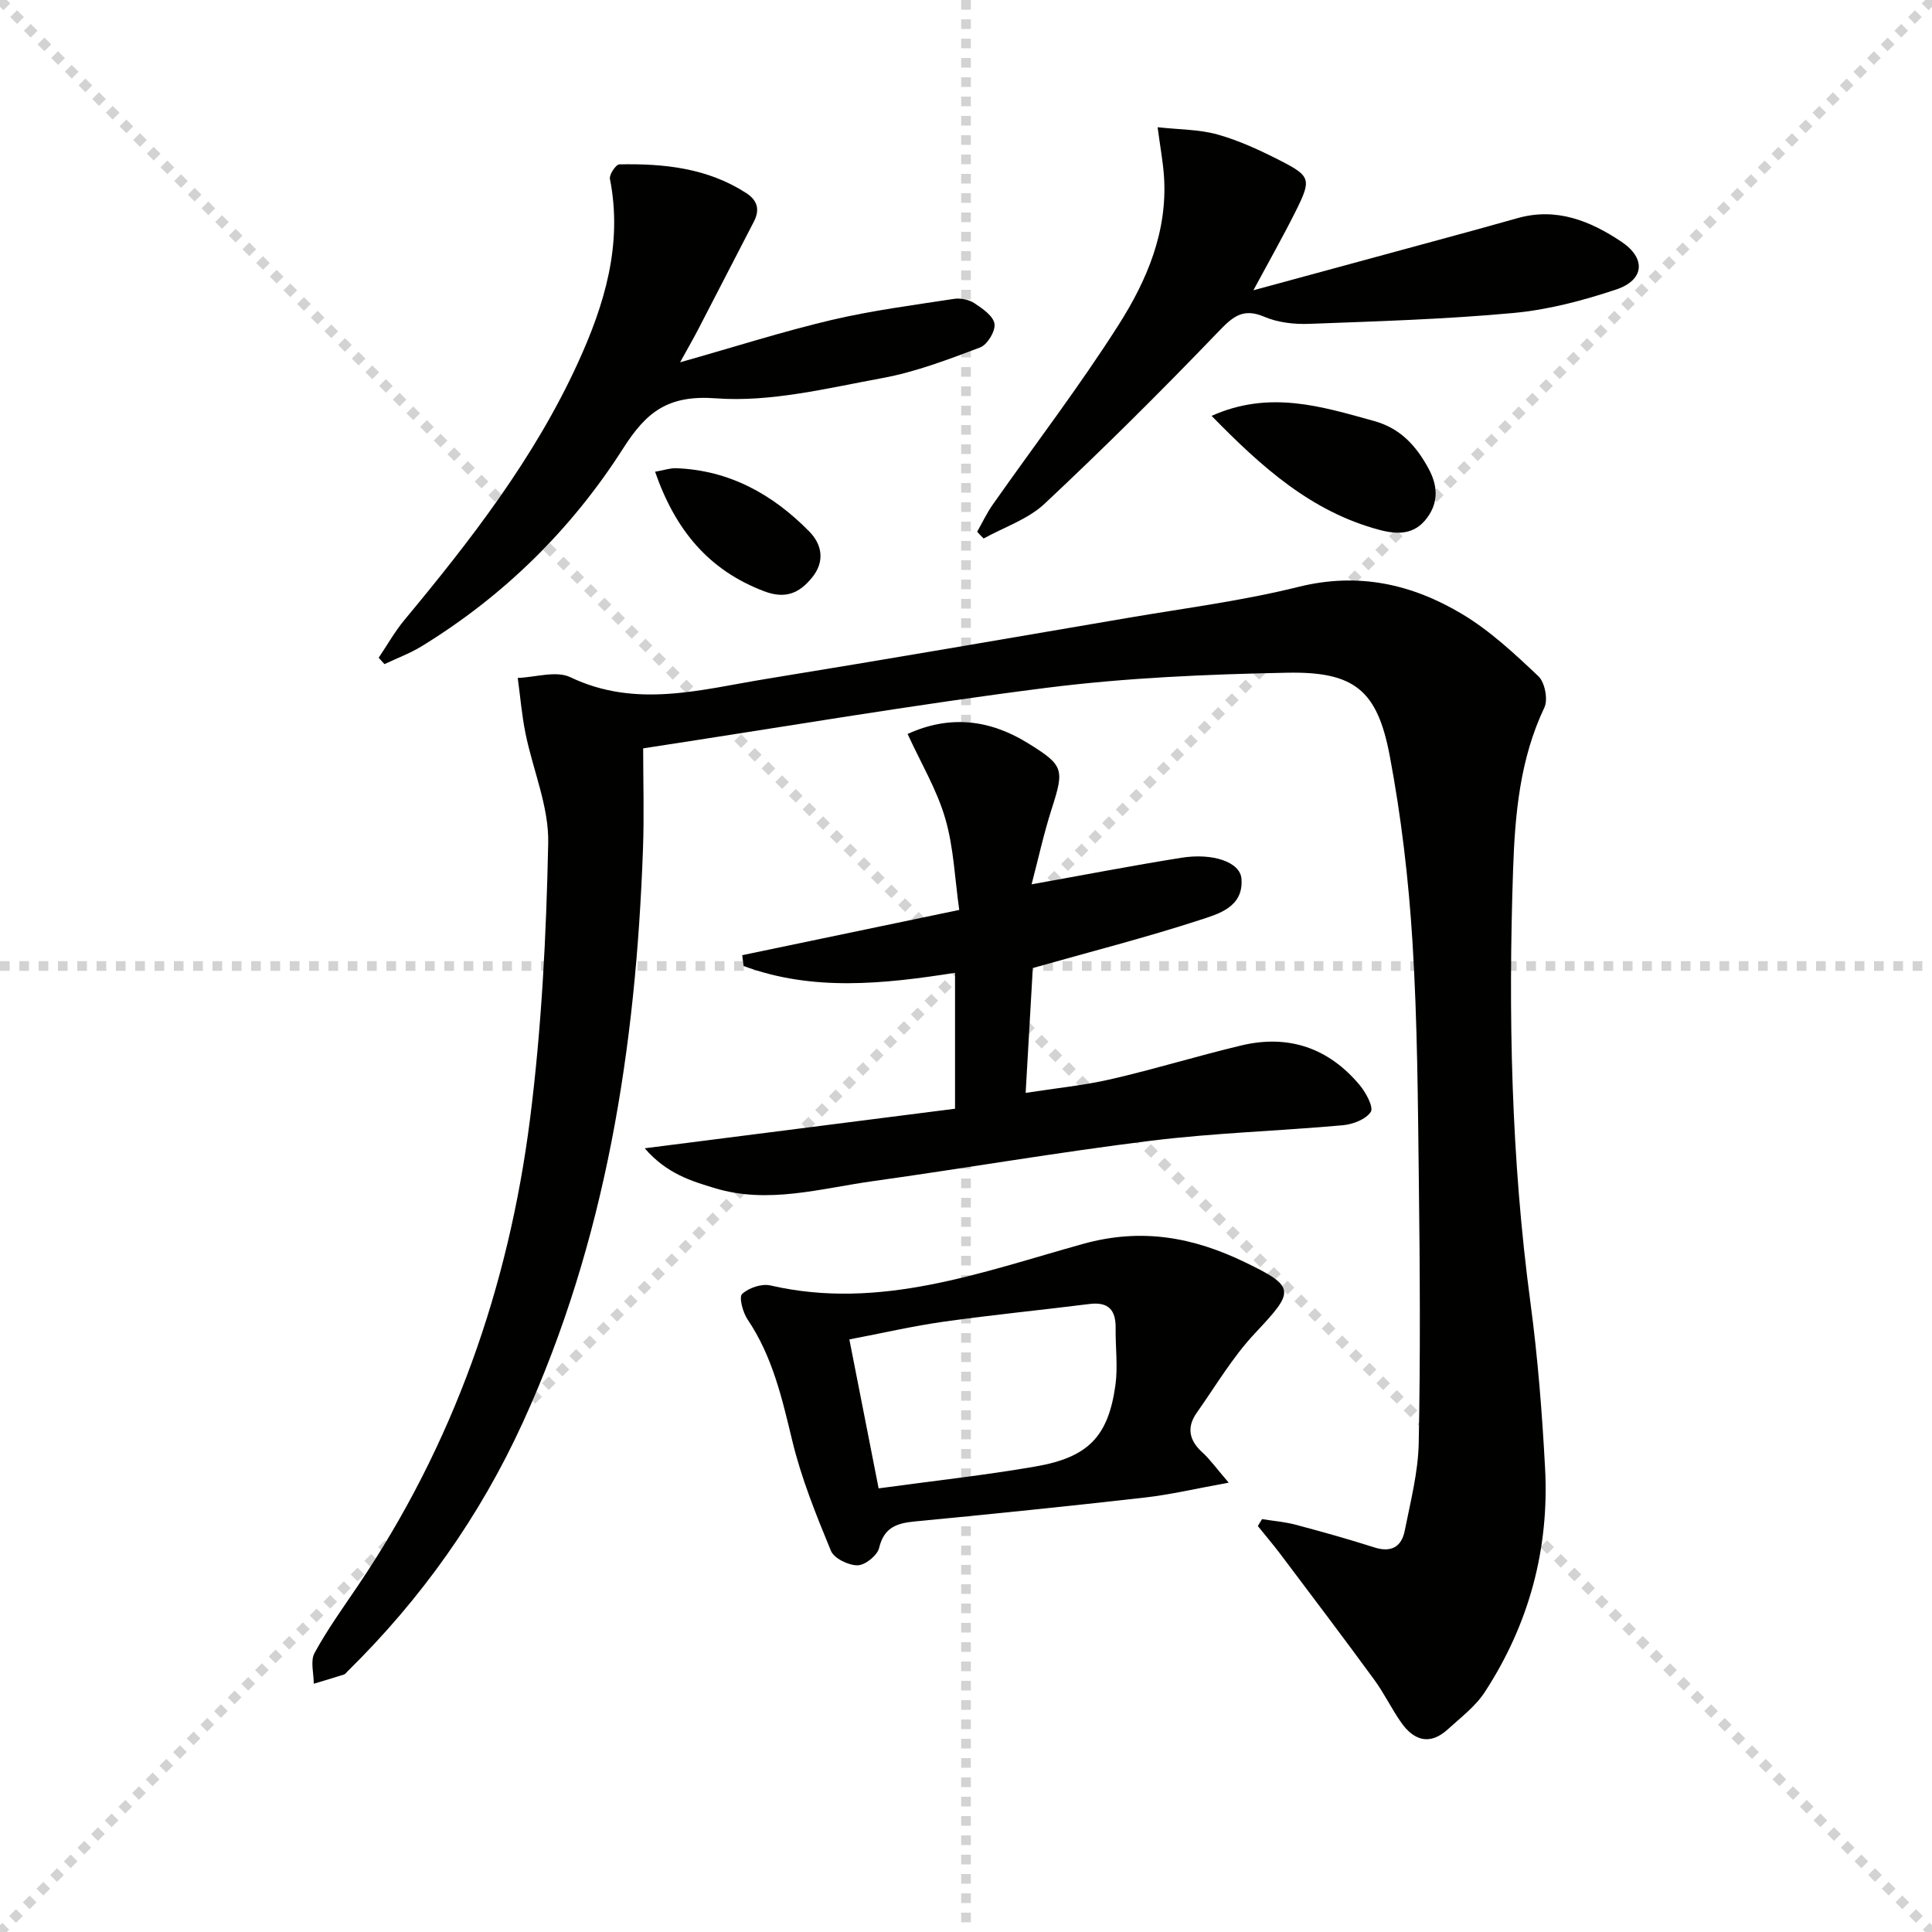
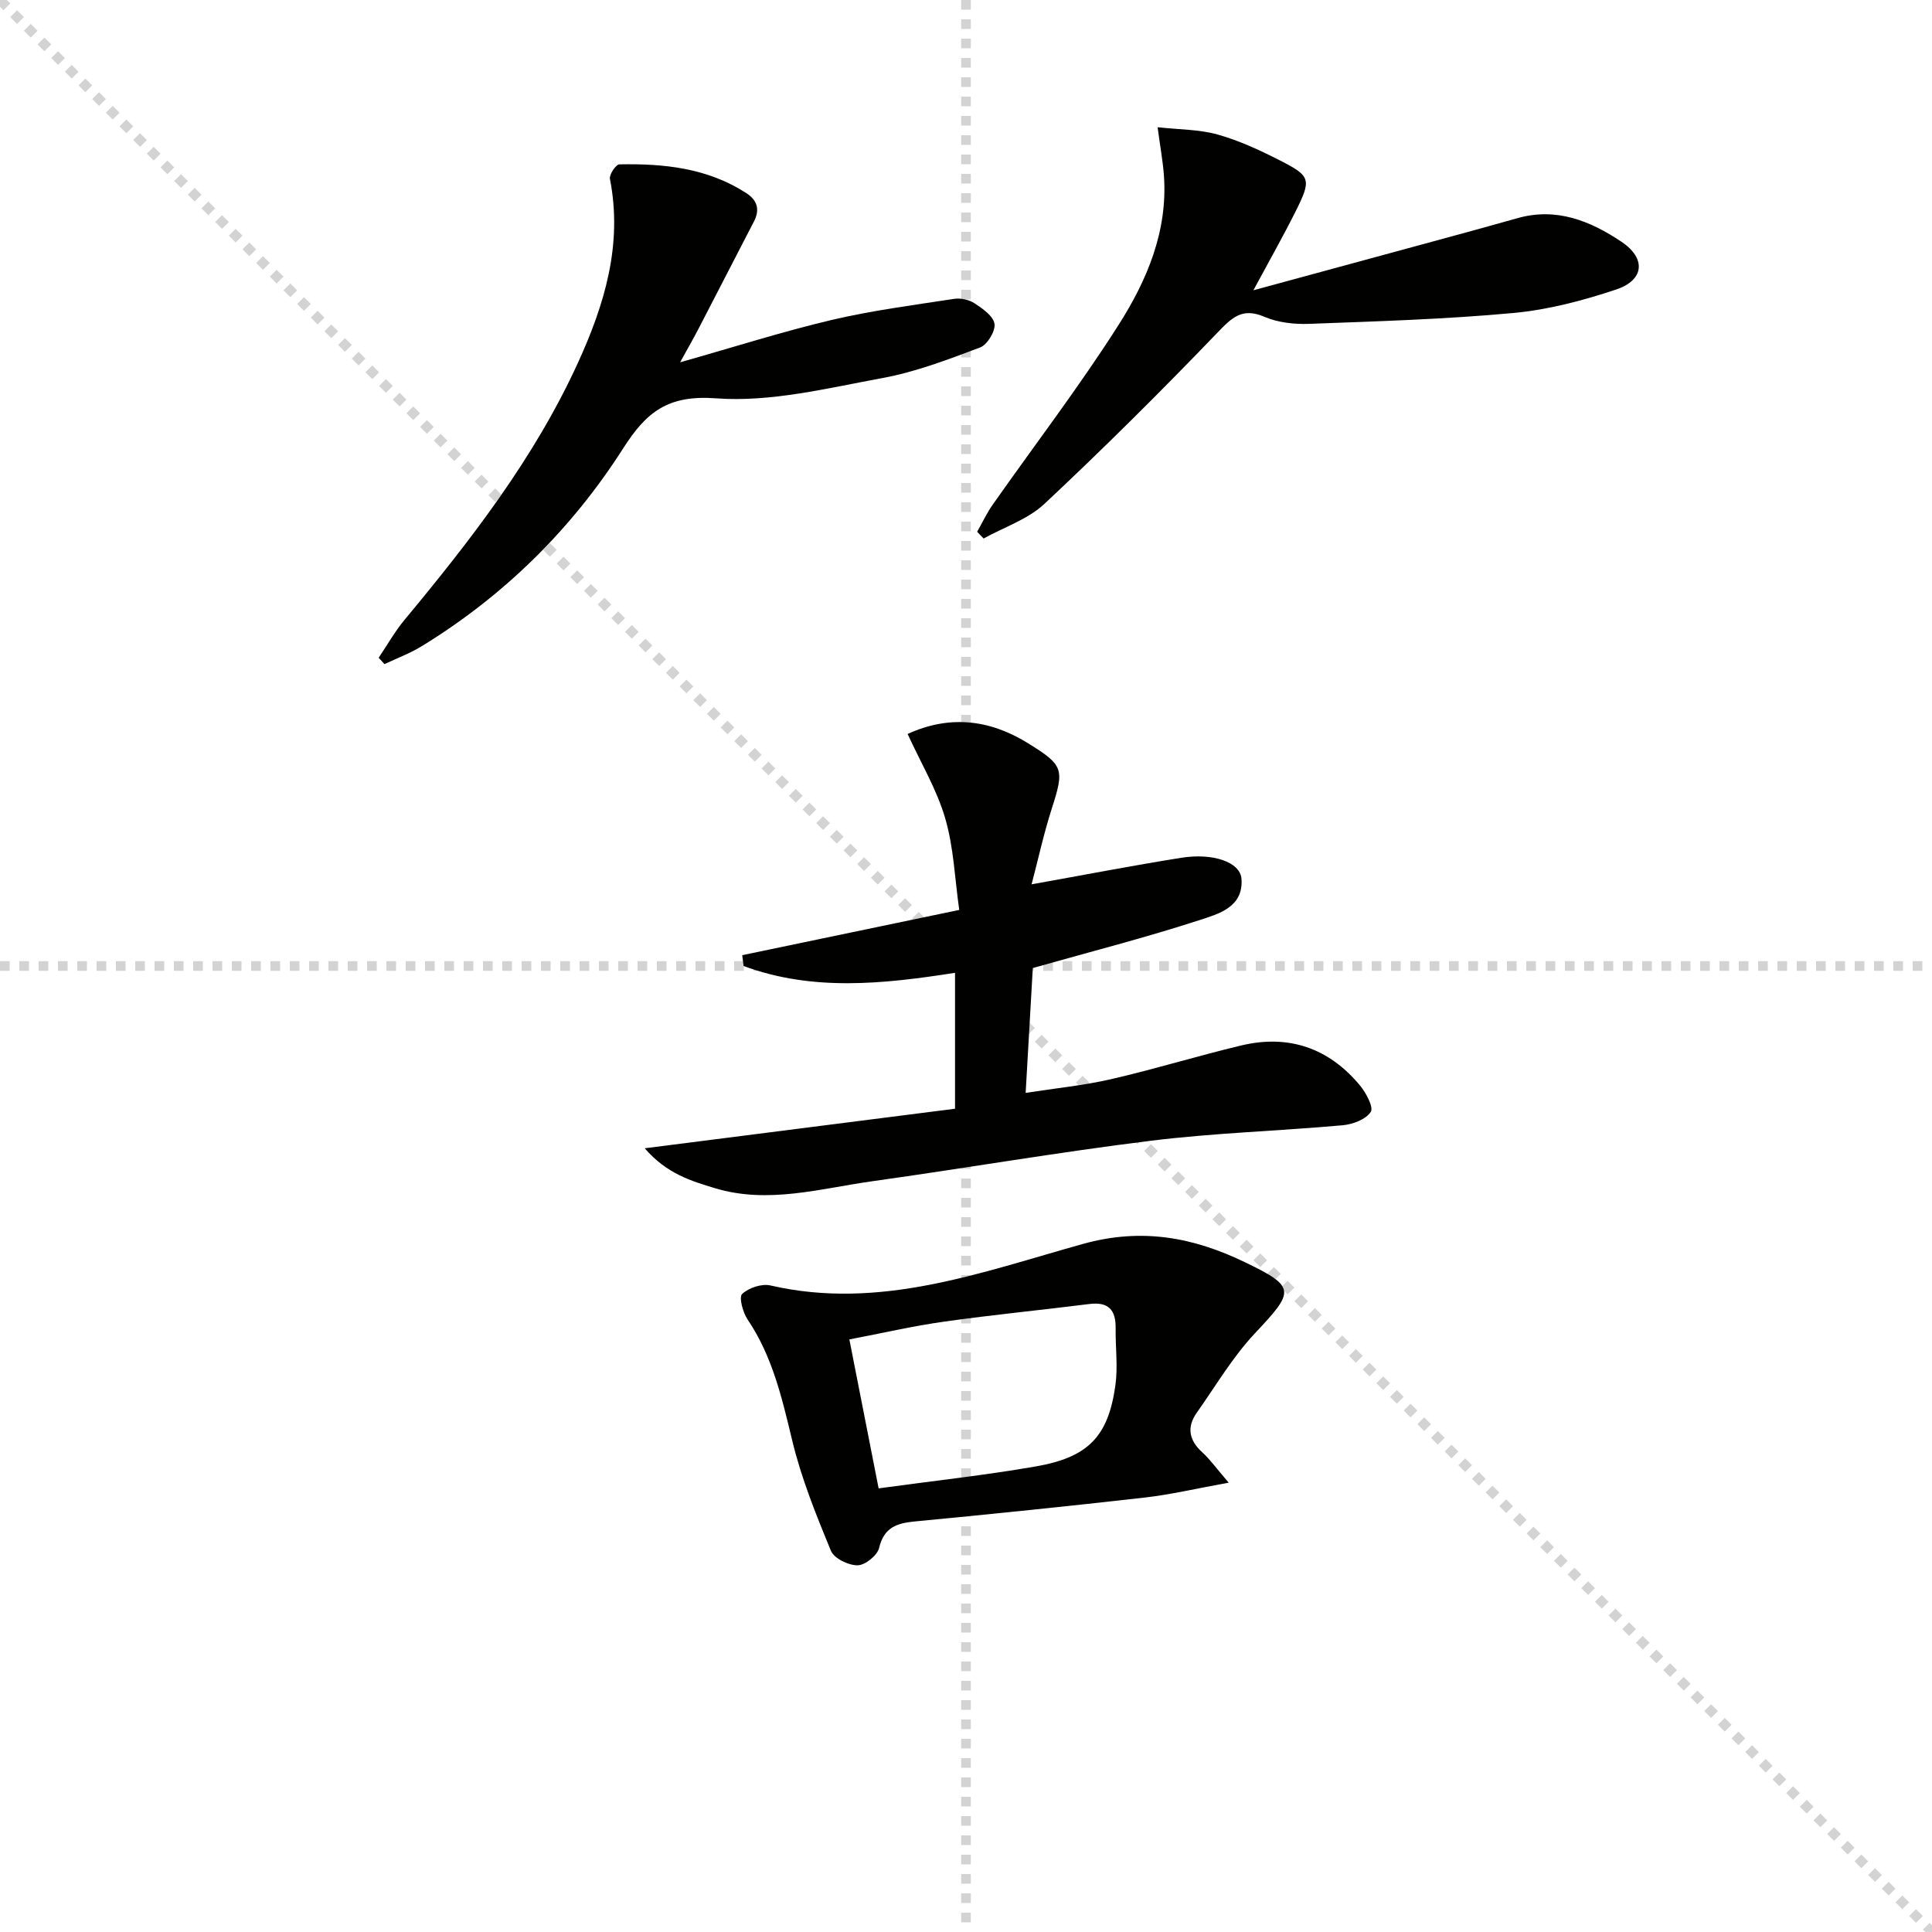
<svg xmlns="http://www.w3.org/2000/svg" enable-background="new 0 0 400 400" viewBox="0 0 400 400">
  <g stroke="lightgray" stroke-dasharray="1,1" stroke-width="1" transform="scale(2, 2)">
    <line x1="0" y1="0" x2="200" y2="200" />
-     <line x1="200" y1="0" x2="0" y2="200" />
    <line x1="100" y1="0" x2="100" y2="200" />
    <line x1="0" y1="100" x2="200" y2="100" />
  </g>
-   <path d="m261.29 314.52c2.32.37 4.7.56 6.96 1.16 5.46 1.45 10.9 2.97 16.27 4.69 3.53 1.13 5.66-.12 6.32-3.47 1.19-6.01 2.77-12.07 2.89-18.13.36-17.95.25-35.91.03-53.86-.2-16.64-.29-33.31-1.32-49.9-.8-12.88-2.31-25.8-4.7-38.47-2.57-13.67-7.32-17.54-21.32-17.26-16.59.33-33.27 1.04-49.71 3.12-27.45 3.47-54.75 8.15-83.55 12.54 0 6.74.22 13.84-.04 20.92-1.48 40.97-7.63 80.98-24.88 118.66-8.89 19.44-21.05 36.54-36.28 51.51-.24.23-.45.57-.74.66-2.08.67-4.17 1.28-6.26 1.91.01-2.15-.74-4.7.16-6.36 2.61-4.8 5.83-9.27 8.9-13.81 19.85-29.33 31.29-61.9 35.72-96.78 2.4-18.91 3.37-38.07 3.76-57.15.15-7.51-3.16-15.07-4.7-22.65-.77-3.78-1.08-7.66-1.61-11.49 3.67-.13 7.96-1.56 10.9-.15 13.6 6.51 27.03 2.55 40.49.36 25.04-4.07 50.03-8.39 75.04-12.66 11.77-2.01 23.68-3.53 35.24-6.41 12.39-3.08 23.52-.56 33.9 5.66 5.77 3.46 10.84 8.2 15.76 12.86 1.33 1.26 2.01 4.81 1.23 6.46-5.08 10.67-6.09 22.14-6.48 33.53-1.02 29.96-.4 59.88 3.59 89.68 1.52 11.35 2.42 22.81 3.03 34.26.9 16.73-3.32 32.31-12.47 46.36-1.94 2.98-4.98 5.28-7.67 7.73-3.7 3.38-7.01 2.34-9.65-1.41-2-2.85-3.52-6.05-5.57-8.85-6.36-8.69-12.86-17.29-19.34-25.89-1.53-2.03-3.18-3.96-4.77-5.94.31-.48.59-.95.87-1.43z" fill="#010100" />
  <path d="m213.83 200.42c-.45 7.85-.94 16.29-1.48 25.85 6.13-.96 11.99-1.53 17.69-2.84 9.04-2.08 17.93-4.83 26.95-6.98 9.8-2.34 18.12.52 24.56 8.26 1.27 1.53 2.88 4.54 2.25 5.5-1.02 1.55-3.71 2.57-5.79 2.76-13.24 1.19-26.56 1.58-39.73 3.21-19.27 2.38-38.42 5.69-57.66 8.38-10.79 1.51-21.59 4.76-32.57 1.45-4.94-1.49-10.01-3-14.57-8.27 22.23-2.83 43.15-5.5 64.25-8.19 0-9.8 0-18.89 0-28.14-14.81 2.32-29.49 3.89-43.78-1.41-.09-.75-.19-1.49-.28-2.24 14.54-3.03 29.07-6.06 44.93-9.37-.92-6.46-1.14-12.93-2.9-18.95-1.72-5.92-5-11.39-7.79-17.48 8.55-3.91 16.83-3.08 24.85 1.87 7.49 4.62 7.63 5.39 4.99 13.61-1.65 5.14-2.8 10.44-4.17 15.65 10.85-1.94 20.87-3.88 30.95-5.49 6.59-1.06 12.22.88 12.5 4.32.48 5.94-4.84 7.32-8.76 8.6-11 3.58-22.25 6.45-34.44 9.9z" fill="#010100" />
  <path d="m254.39 306.97c-6.75 1.22-12.02 2.47-17.36 3.08-15.83 1.8-31.68 3.42-47.54 4.94-3.78.36-6.46 1.2-7.48 5.5-.37 1.55-2.9 3.58-4.46 3.59-1.89.02-4.87-1.43-5.52-3.01-3.08-7.47-6.14-15.04-8.02-22.87-2.11-8.77-4.09-17.4-9.24-25.03-.98-1.46-1.82-4.62-1.12-5.27 1.36-1.27 4.06-2.18 5.87-1.76 22.66 5.23 43.68-2.75 64.7-8.6 12.24-3.41 22.92-1.33 33.47 3.76 10.73 5.17 10.34 6 2.1 14.78-4.6 4.9-8.09 10.86-12 16.39-2.14 3.03-1.62 5.72 1.13 8.22 1.58 1.43 2.83 3.21 5.47 6.28zm-72.48 1.18c11.49-1.57 22.04-2.72 32.48-4.53 10.93-1.89 15.05-6.2 16.54-16.79.54-3.87 0-7.89.05-11.83.06-3.76-1.47-5.52-5.43-5.02-10.02 1.26-20.08 2.24-30.08 3.65-6.48.91-12.87 2.4-19.62 3.68 2.05 10.38 3.98 20.26 6.06 30.84z" fill="#010100" />
  <path d="m140.81 75.01c11.36-3.21 21.26-6.38 31.35-8.76 8.33-1.96 16.88-3.07 25.35-4.37 1.37-.21 3.12.16 4.27.92 1.67 1.1 3.9 2.65 4.12 4.26.21 1.52-1.49 4.32-2.98 4.88-6.62 2.49-13.34 5.07-20.26 6.34-11.39 2.09-23.1 5.03-34.41 4.19-10.03-.75-14.46 2.88-19.25 10.39-10.7 16.75-24.67 30.5-41.7 40.94-2.42 1.48-5.13 2.48-7.7 3.7-.4-.44-.8-.88-1.2-1.32 1.77-2.62 3.33-5.41 5.34-7.83 13.74-16.54 26.88-33.49 35.89-53.18 5.52-12.07 9.33-24.54 6.65-38.13-.18-.89 1.24-3 1.95-3.01 9.22-.19 18.25.75 26.28 5.95 2.33 1.51 2.84 3.44 1.58 5.89-3.81 7.37-7.6 14.74-11.42 22.1-.97 1.88-2.03 3.72-3.86 7.04z" fill="#010100" />
  <path d="m202.31 110.09c1.07-1.88 1.99-3.86 3.23-5.62 8.69-12.37 17.9-24.4 26.01-37.14 5.9-9.25 10.25-19.46 9.43-30.96-.21-2.95-.76-5.88-1.31-10.03 4.48.5 8.6.44 12.42 1.51 4.43 1.24 8.71 3.23 12.84 5.33 6.49 3.31 6.64 3.93 3.26 10.69-2.59 5.17-5.45 10.21-8.69 16.23 13.31-3.62 25.84-7.01 38.37-10.43 5.44-1.48 10.88-2.96 16.3-4.5 8.07-2.29 15.09.57 21.52 4.87 5.17 3.46 4.76 7.96-1.11 9.91-6.87 2.29-14.07 4.19-21.25 4.85-14.04 1.3-28.16 1.72-42.26 2.25-3.09.12-6.48-.26-9.29-1.46-4.65-1.99-6.74.19-9.77 3.33-11.62 12.09-23.52 23.92-35.75 35.38-3.43 3.22-8.37 4.84-12.61 7.19-.47-.45-.9-.93-1.34-1.4z" fill="#010100" />
-   <path d="m250.85 86.1c12-5.36 22.75-1.95 33.62 1.06 5.47 1.51 8.71 5.13 11.24 9.75 1.89 3.44 2.25 6.91-.23 10.28-2.59 3.54-6.09 3.52-9.86 2.52-14.07-3.73-24.37-12.96-34.77-23.61z" fill="#010100" />
-   <path d="m135.63 97.67c1.9-.33 3.14-.78 4.37-.73 11.06.41 20.05 5.45 27.58 13.13 2.56 2.61 3.29 6.12.57 9.48-2.68 3.31-5.57 4.53-9.98 2.85-11.44-4.36-18.34-12.62-22.54-24.73z" fill="#010100" />
</svg>